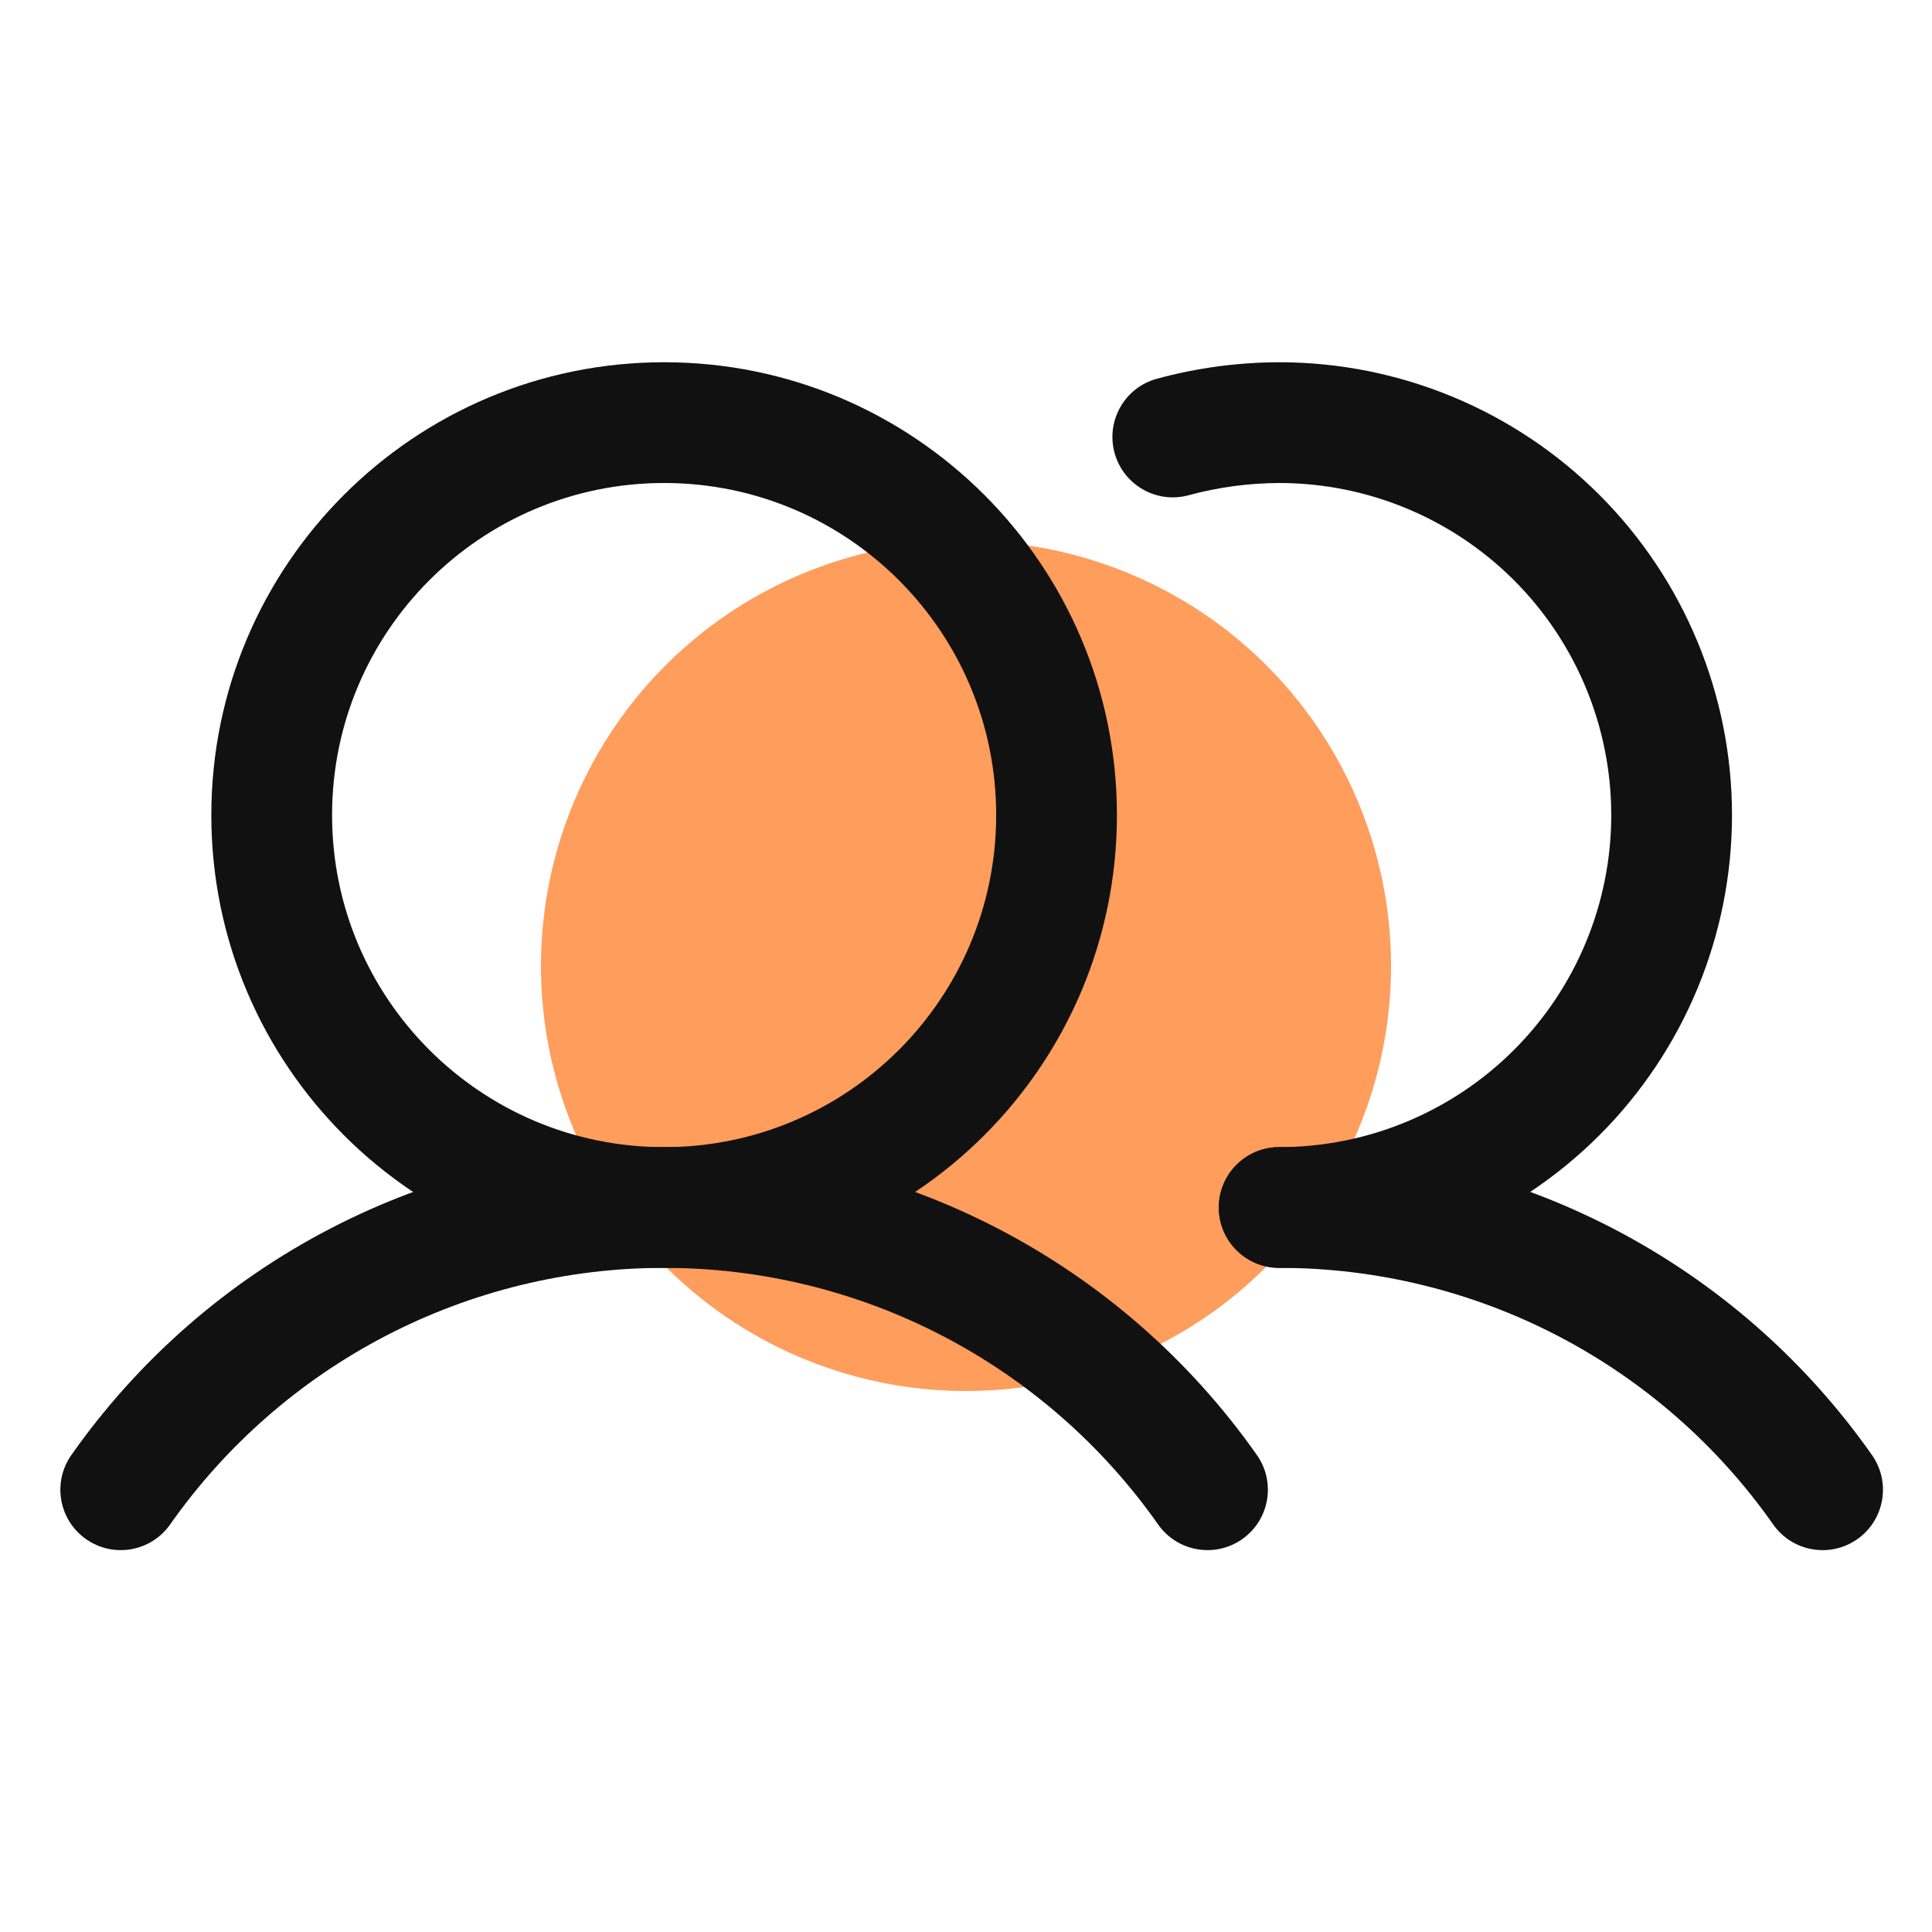
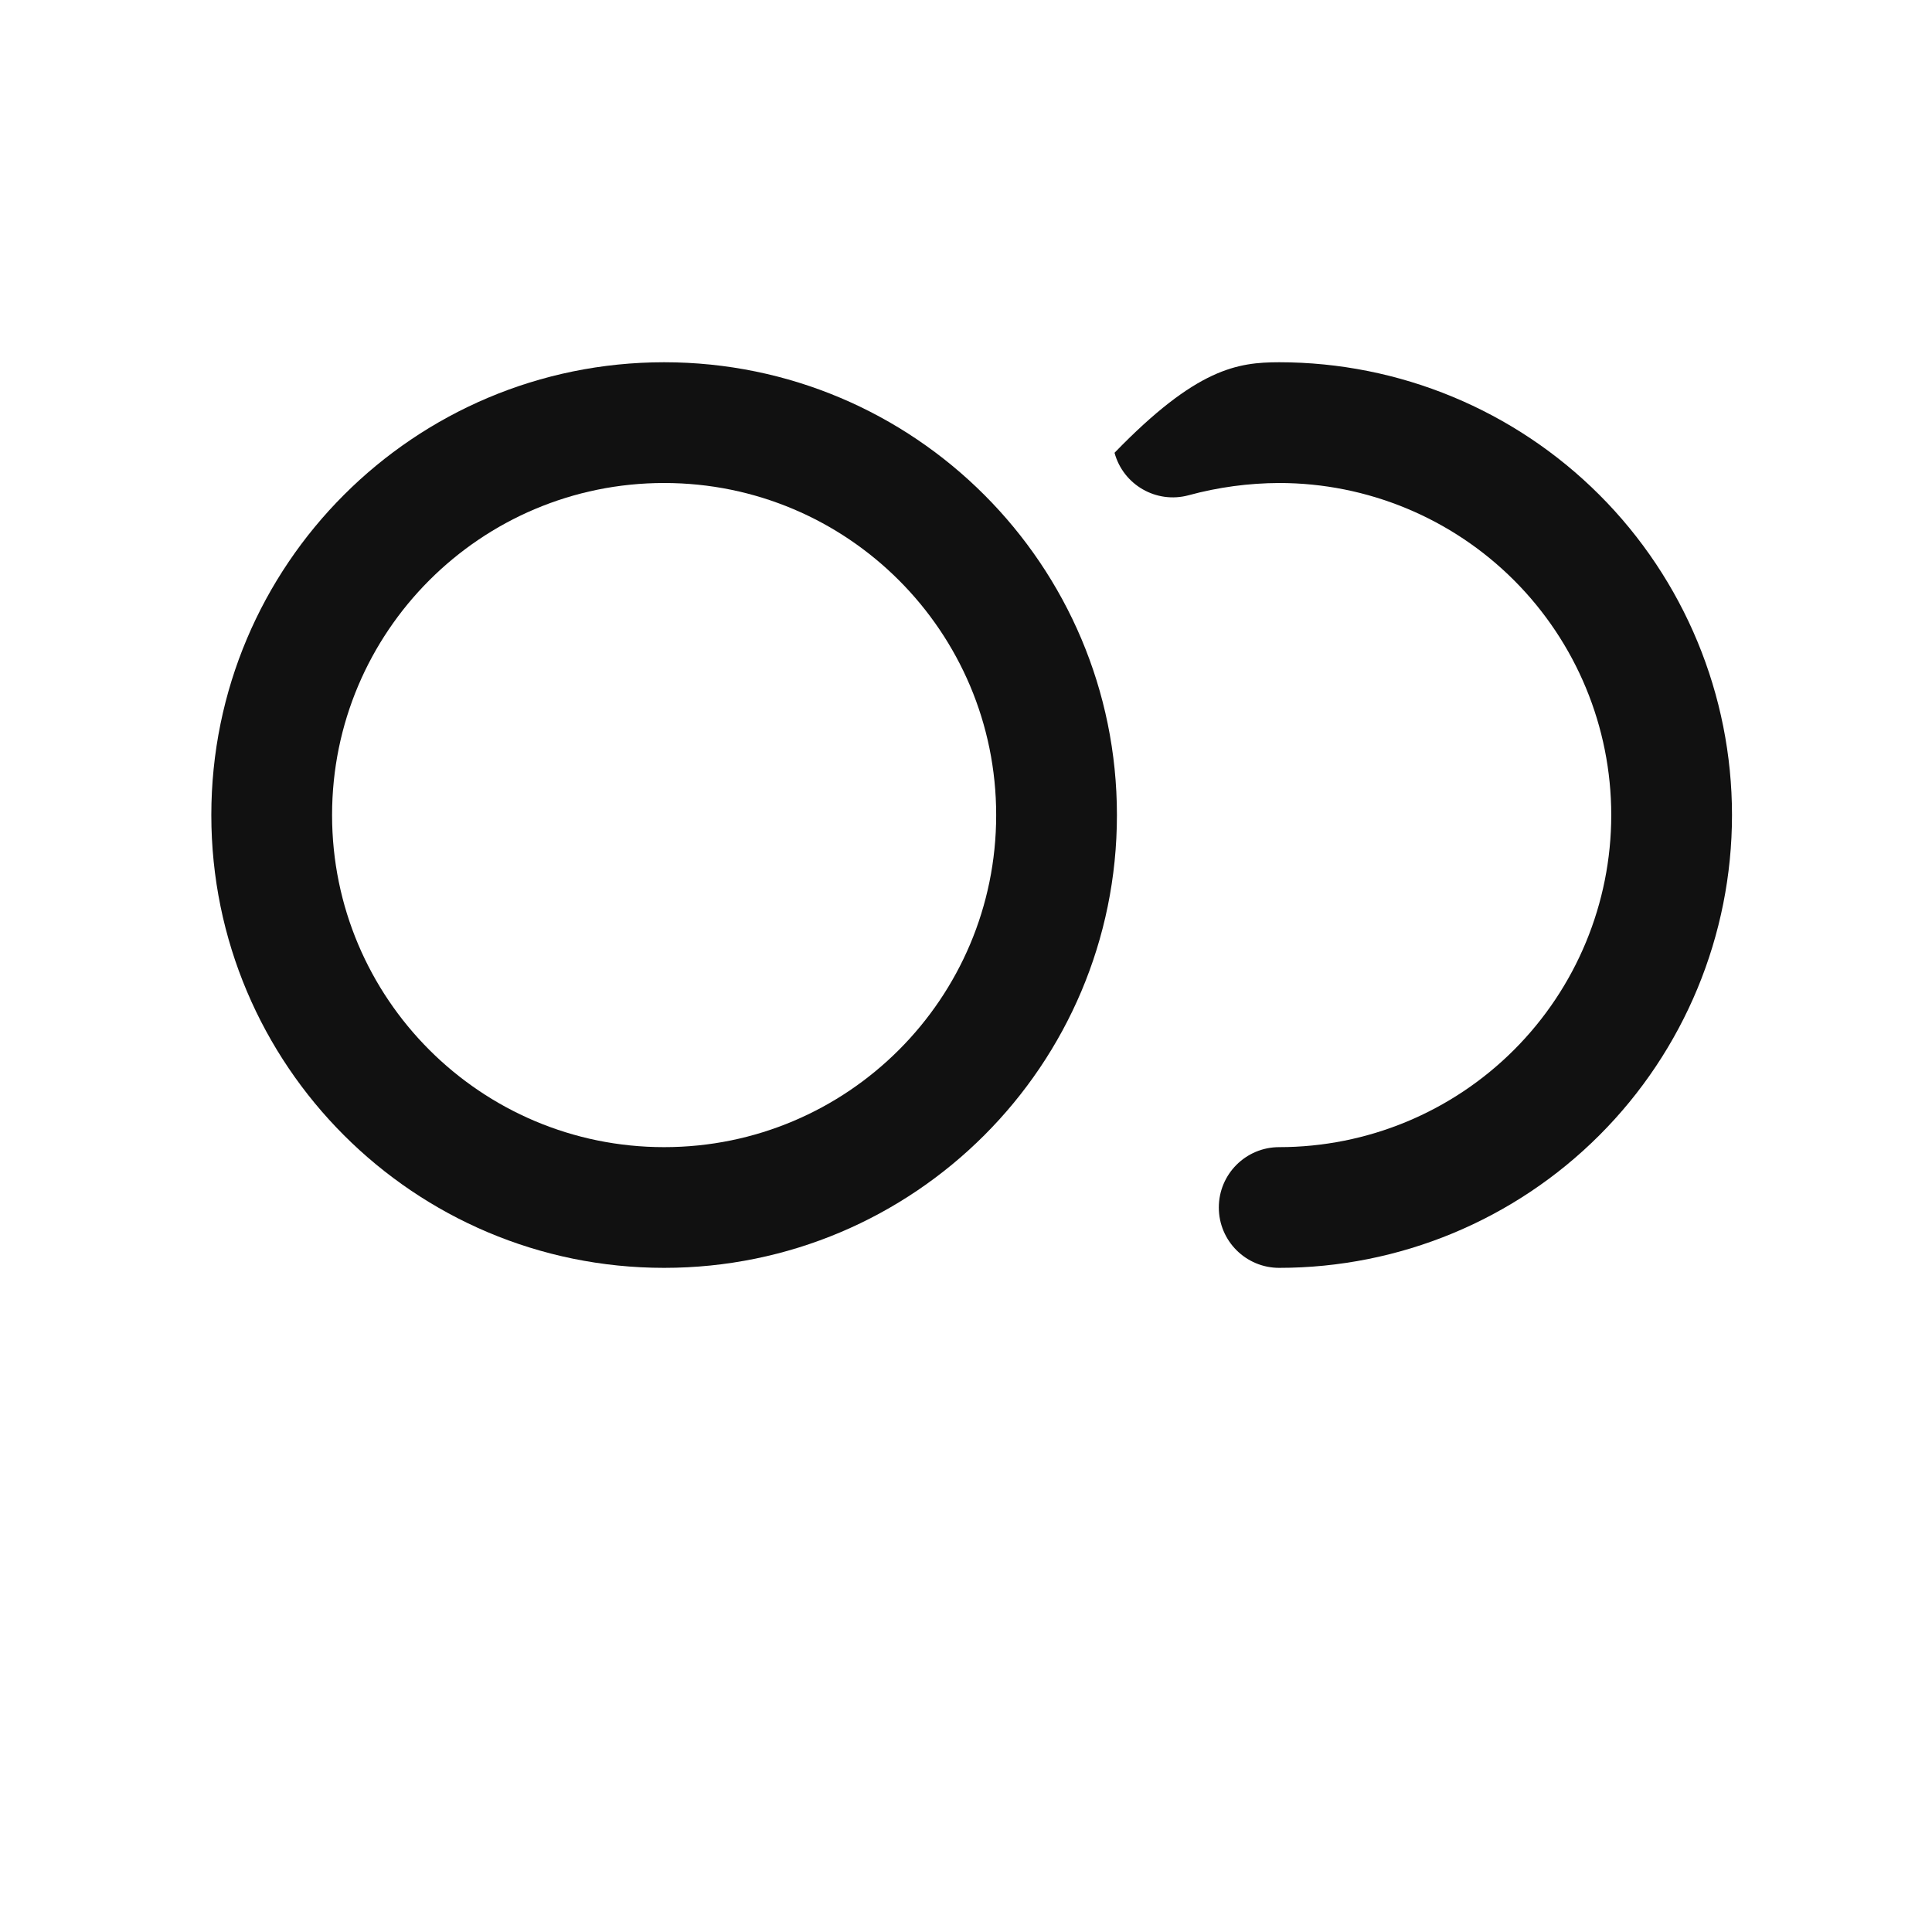
<svg xmlns="http://www.w3.org/2000/svg" width="50" height="50" viewBox="0 0 50 50" fill="none">
-   <circle cx="25" cy="25" r="11" fill="#FF9D5C" />
  <path fill-rule="evenodd" clip-rule="evenodd" d="M17.188 12.5C12.441 12.5 8.594 16.348 8.594 21.094C8.594 25.84 12.441 29.688 17.188 29.688C21.934 29.688 25.781 25.84 25.781 21.094C25.781 16.348 21.934 12.5 17.188 12.5ZM5.469 21.094C5.469 14.622 10.715 9.375 17.188 9.375C23.66 9.375 28.906 14.622 28.906 21.094C28.906 27.566 23.66 32.812 17.188 32.812C10.715 32.812 5.469 27.566 5.469 21.094Z" fill="#111111" />
-   <path fill-rule="evenodd" clip-rule="evenodd" d="M33.101 9.375L33.105 9.375C36.214 9.375 39.194 10.61 41.392 12.807C43.59 15.005 44.824 17.986 44.824 21.094C44.824 24.202 43.59 27.183 41.392 29.38C39.194 31.578 36.214 32.812 33.105 32.812C32.242 32.812 31.543 32.113 31.543 31.25C31.543 30.387 32.242 29.688 33.105 29.688C35.385 29.688 37.571 28.782 39.182 27.171C40.794 25.559 41.699 23.373 41.699 21.094C41.699 18.815 40.794 16.629 39.182 15.017C37.571 13.406 35.386 12.501 33.108 12.5C32.315 12.503 31.526 12.609 30.761 12.817C29.928 13.043 29.07 12.55 28.844 11.718C28.618 10.885 29.11 10.027 29.943 9.801C30.972 9.521 32.034 9.378 33.101 9.375Z" fill="#111111" />
-   <path fill-rule="evenodd" clip-rule="evenodd" d="M17.188 32.812C14.68 32.812 12.21 33.415 9.984 34.571C7.759 35.727 5.845 37.402 4.403 39.453C3.907 40.159 2.933 40.329 2.227 39.833C1.521 39.337 1.35 38.362 1.847 37.656C3.577 35.194 5.874 33.185 8.544 31.798C11.214 30.411 14.179 29.687 17.188 29.687C20.196 29.687 23.161 30.411 25.831 31.798C28.501 33.185 30.798 35.194 32.528 37.656C33.025 38.362 32.854 39.337 32.148 39.833C31.442 40.329 30.468 40.159 29.972 39.453C28.53 37.402 26.616 35.727 24.391 34.571C22.166 33.415 19.695 32.812 17.188 32.812Z" fill="#111111" />
-   <path fill-rule="evenodd" clip-rule="evenodd" d="M40.31 34.569C38.085 33.414 35.614 32.811 33.106 32.812C32.243 32.813 31.544 32.114 31.543 31.251C31.542 30.388 32.242 29.688 33.105 29.688C36.114 29.686 39.08 30.409 41.75 31.796C44.421 33.184 46.718 35.194 48.447 37.657C48.943 38.363 48.772 39.338 48.066 39.834C47.359 40.329 46.385 40.159 45.889 39.452C44.449 37.4 42.535 35.725 40.31 34.569Z" fill="#111111" />
+   <path fill-rule="evenodd" clip-rule="evenodd" d="M33.101 9.375L33.105 9.375C36.214 9.375 39.194 10.61 41.392 12.807C43.59 15.005 44.824 17.986 44.824 21.094C44.824 24.202 43.59 27.183 41.392 29.38C39.194 31.578 36.214 32.812 33.105 32.812C32.242 32.812 31.543 32.113 31.543 31.25C31.543 30.387 32.242 29.688 33.105 29.688C35.385 29.688 37.571 28.782 39.182 27.171C40.794 25.559 41.699 23.373 41.699 21.094C41.699 18.815 40.794 16.629 39.182 15.017C37.571 13.406 35.386 12.501 33.108 12.5C32.315 12.503 31.526 12.609 30.761 12.817C29.928 13.043 29.07 12.55 28.844 11.718C30.972 9.521 32.034 9.378 33.101 9.375Z" fill="#111111" />
</svg>